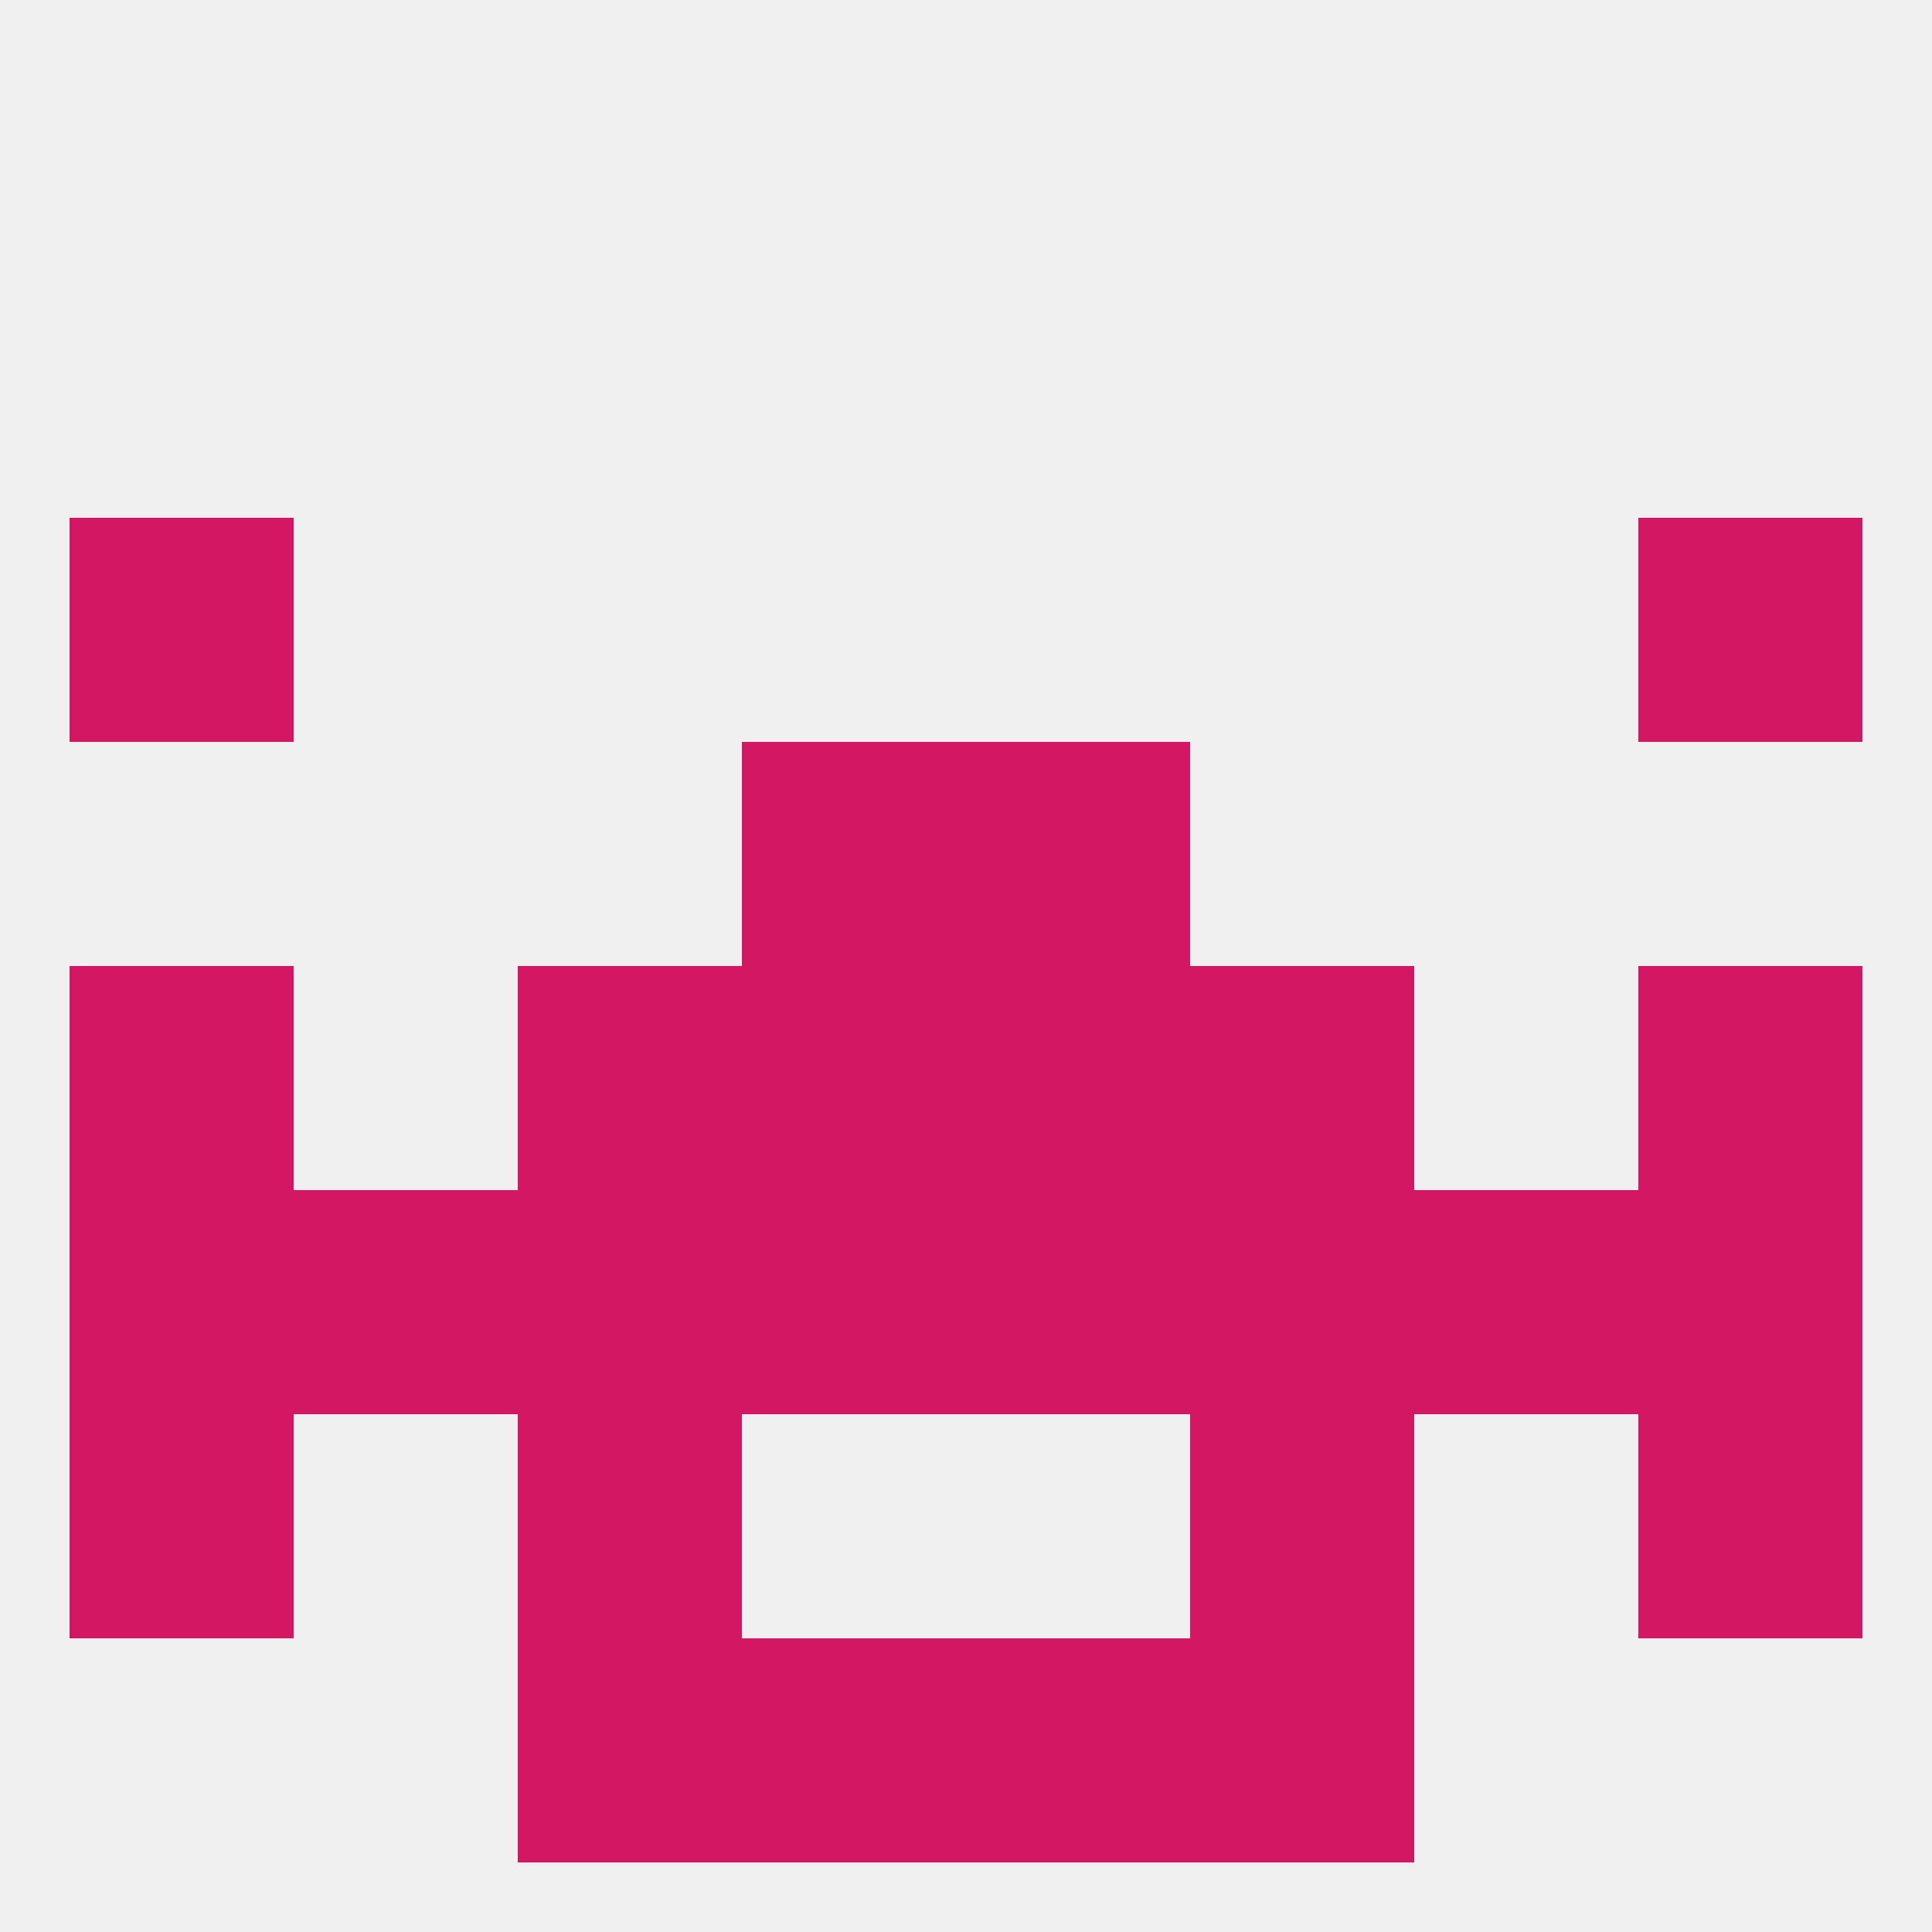
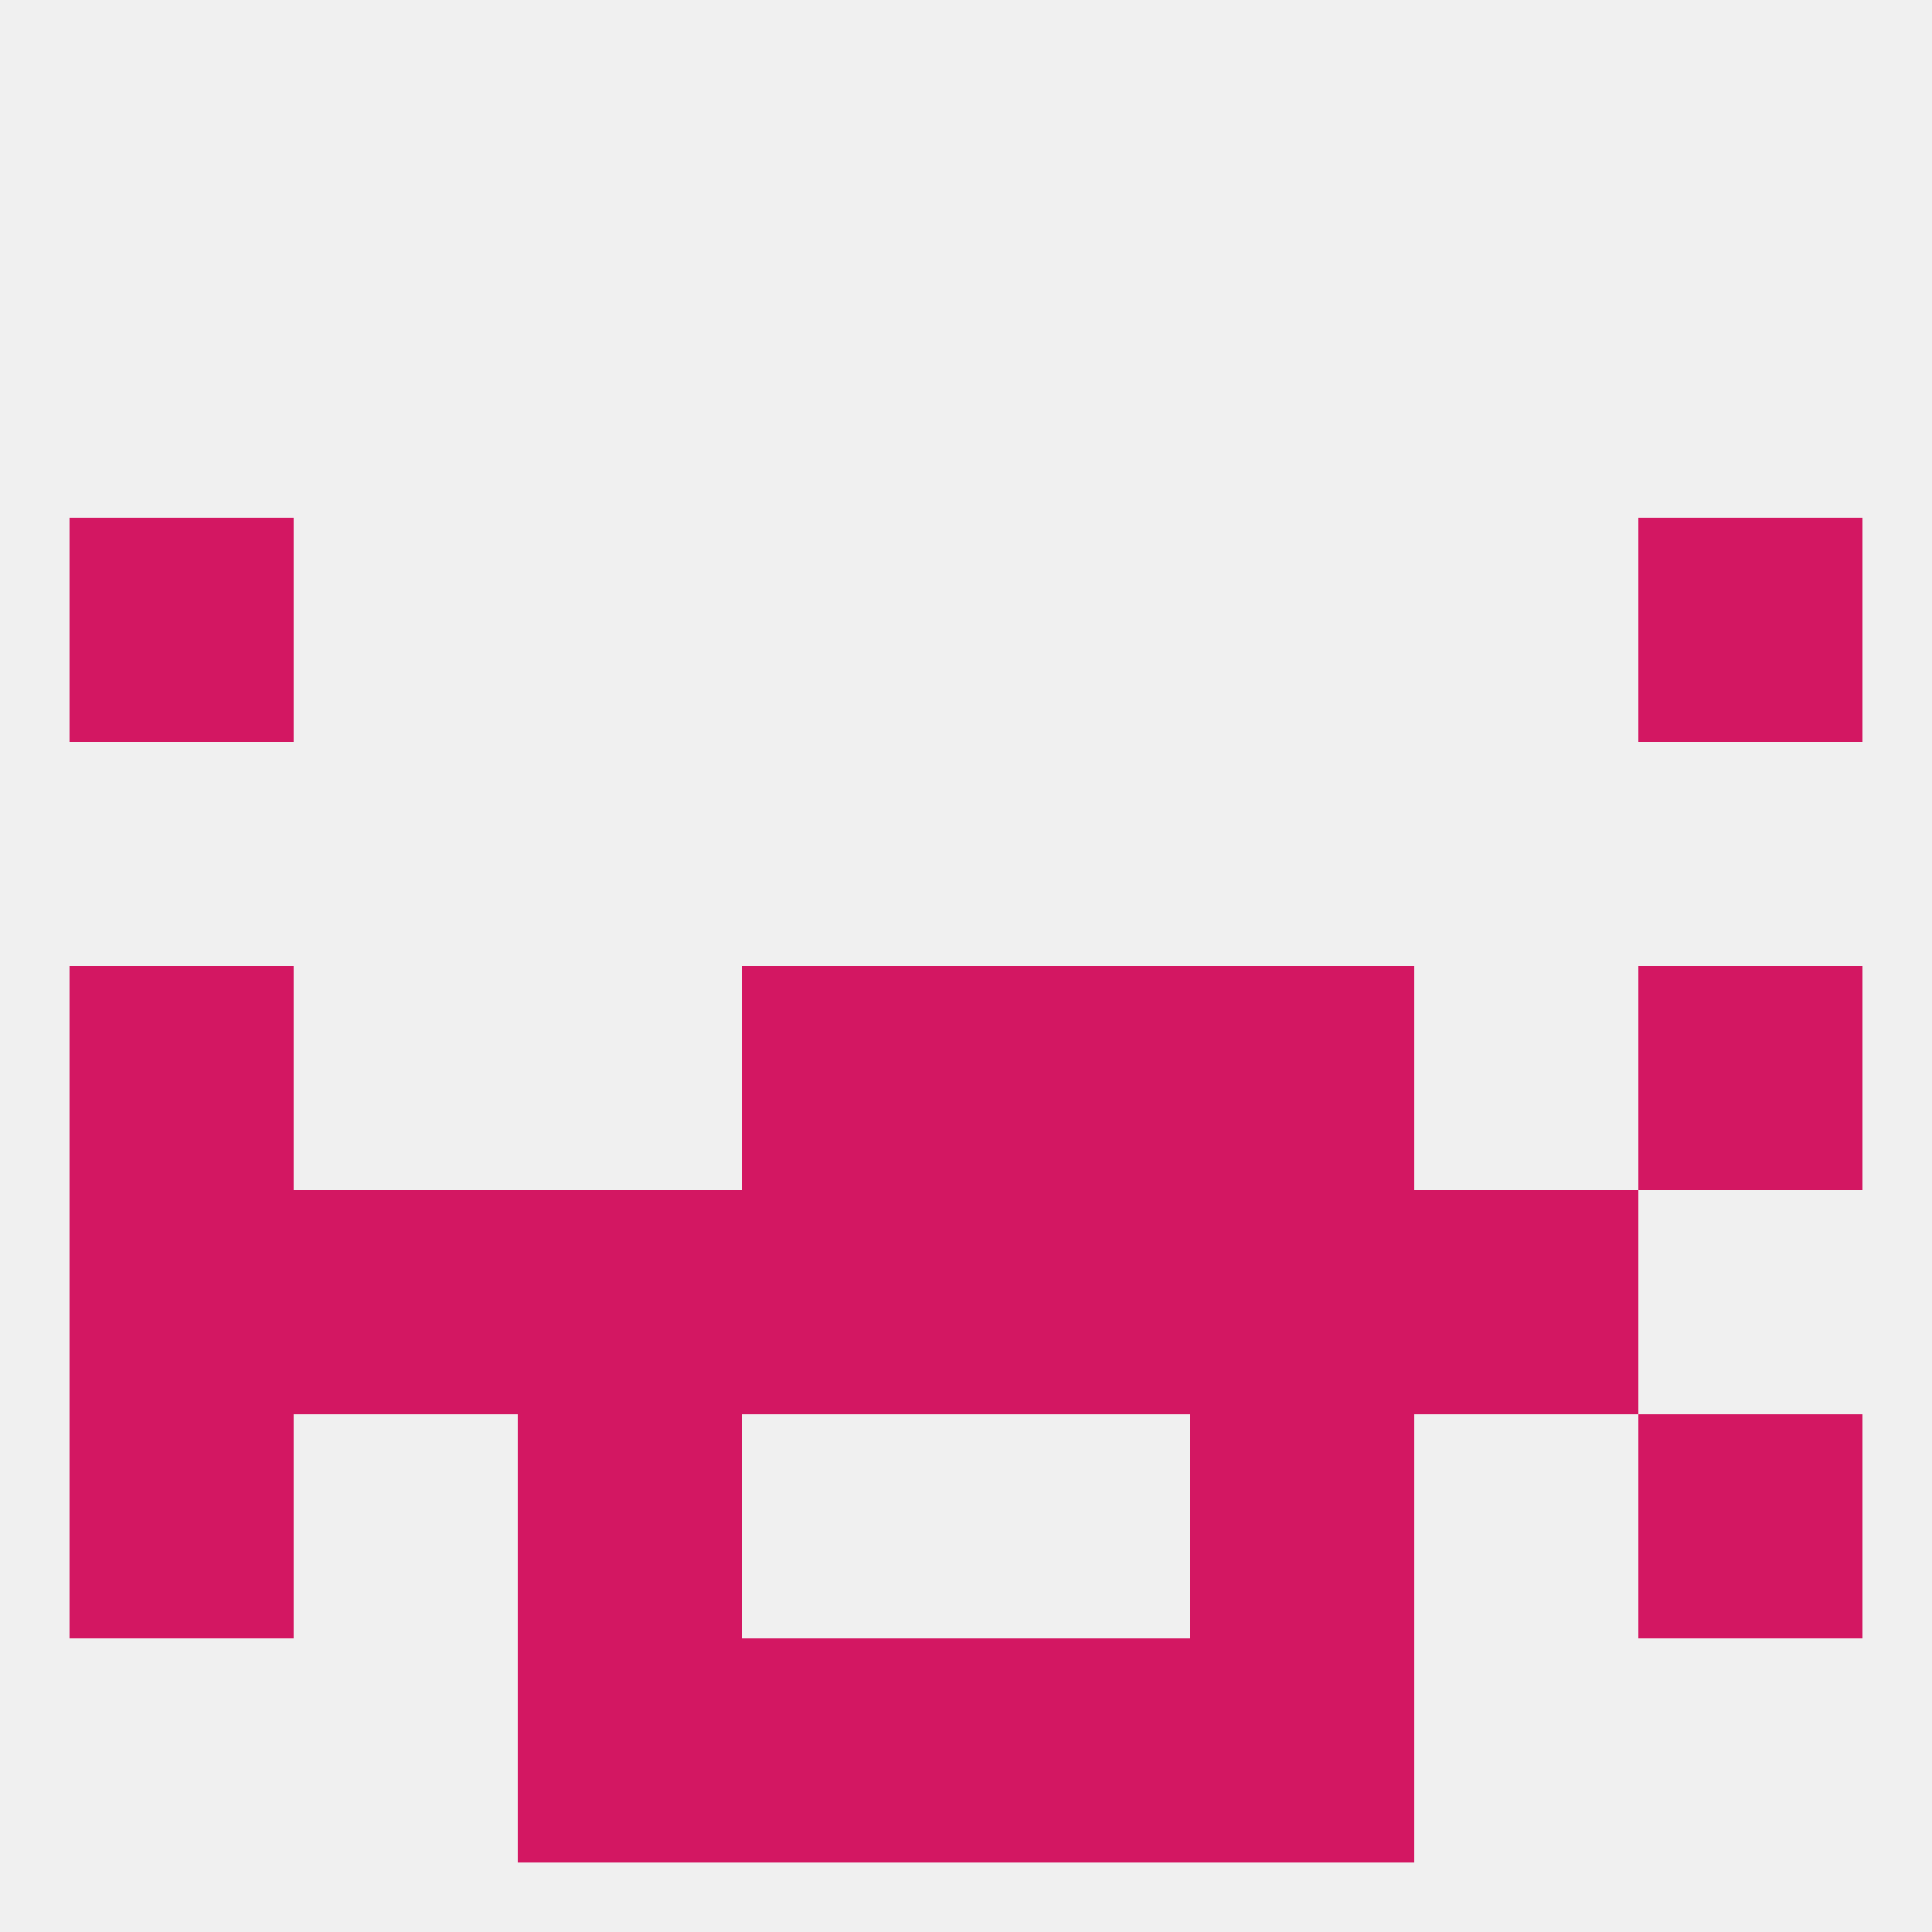
<svg xmlns="http://www.w3.org/2000/svg" version="1.1" baseprofile="full" width="250" height="250" viewBox="0 0 250 250">
  <rect width="100%" height="100%" fill="rgba(240,240,240,255)" />
  <rect x="9" y="67" width="29" height="29" fill="rgba(211,23,98,255)" />
  <rect x="212" y="67" width="29" height="29" fill="rgba(211,23,98,255)" />
  <rect x="96" y="125" width="29" height="29" fill="rgba(211,23,98,255)" />
  <rect x="125" y="125" width="29" height="29" fill="rgba(211,23,98,255)" />
  <rect x="9" y="125" width="29" height="29" fill="rgba(211,23,98,255)" />
  <rect x="212" y="125" width="29" height="29" fill="rgba(211,23,98,255)" />
-   <rect x="67" y="125" width="29" height="29" fill="rgba(211,23,98,255)" />
  <rect x="154" y="125" width="29" height="29" fill="rgba(211,23,98,255)" />
  <rect x="96" y="154" width="29" height="29" fill="rgba(211,23,98,255)" />
  <rect x="125" y="154" width="29" height="29" fill="rgba(211,23,98,255)" />
  <rect x="154" y="154" width="29" height="29" fill="rgba(211,23,98,255)" />
  <rect x="38" y="154" width="29" height="29" fill="rgba(211,23,98,255)" />
  <rect x="183" y="154" width="29" height="29" fill="rgba(211,23,98,255)" />
  <rect x="67" y="154" width="29" height="29" fill="rgba(211,23,98,255)" />
  <rect x="9" y="154" width="29" height="29" fill="rgba(211,23,98,255)" />
-   <rect x="212" y="154" width="29" height="29" fill="rgba(211,23,98,255)" />
  <rect x="67" y="183" width="29" height="29" fill="rgba(211,23,98,255)" />
  <rect x="154" y="183" width="29" height="29" fill="rgba(211,23,98,255)" />
  <rect x="9" y="183" width="29" height="29" fill="rgba(211,23,98,255)" />
  <rect x="212" y="183" width="29" height="29" fill="rgba(211,23,98,255)" />
  <rect x="67" y="212" width="29" height="29" fill="rgba(211,23,98,255)" />
  <rect x="154" y="212" width="29" height="29" fill="rgba(211,23,98,255)" />
  <rect x="96" y="212" width="29" height="29" fill="rgba(211,23,98,255)" />
  <rect x="125" y="212" width="29" height="29" fill="rgba(211,23,98,255)" />
-   <rect x="96" y="96" width="29" height="29" fill="rgba(211,23,98,255)" />
-   <rect x="125" y="96" width="29" height="29" fill="rgba(211,23,98,255)" />
</svg>